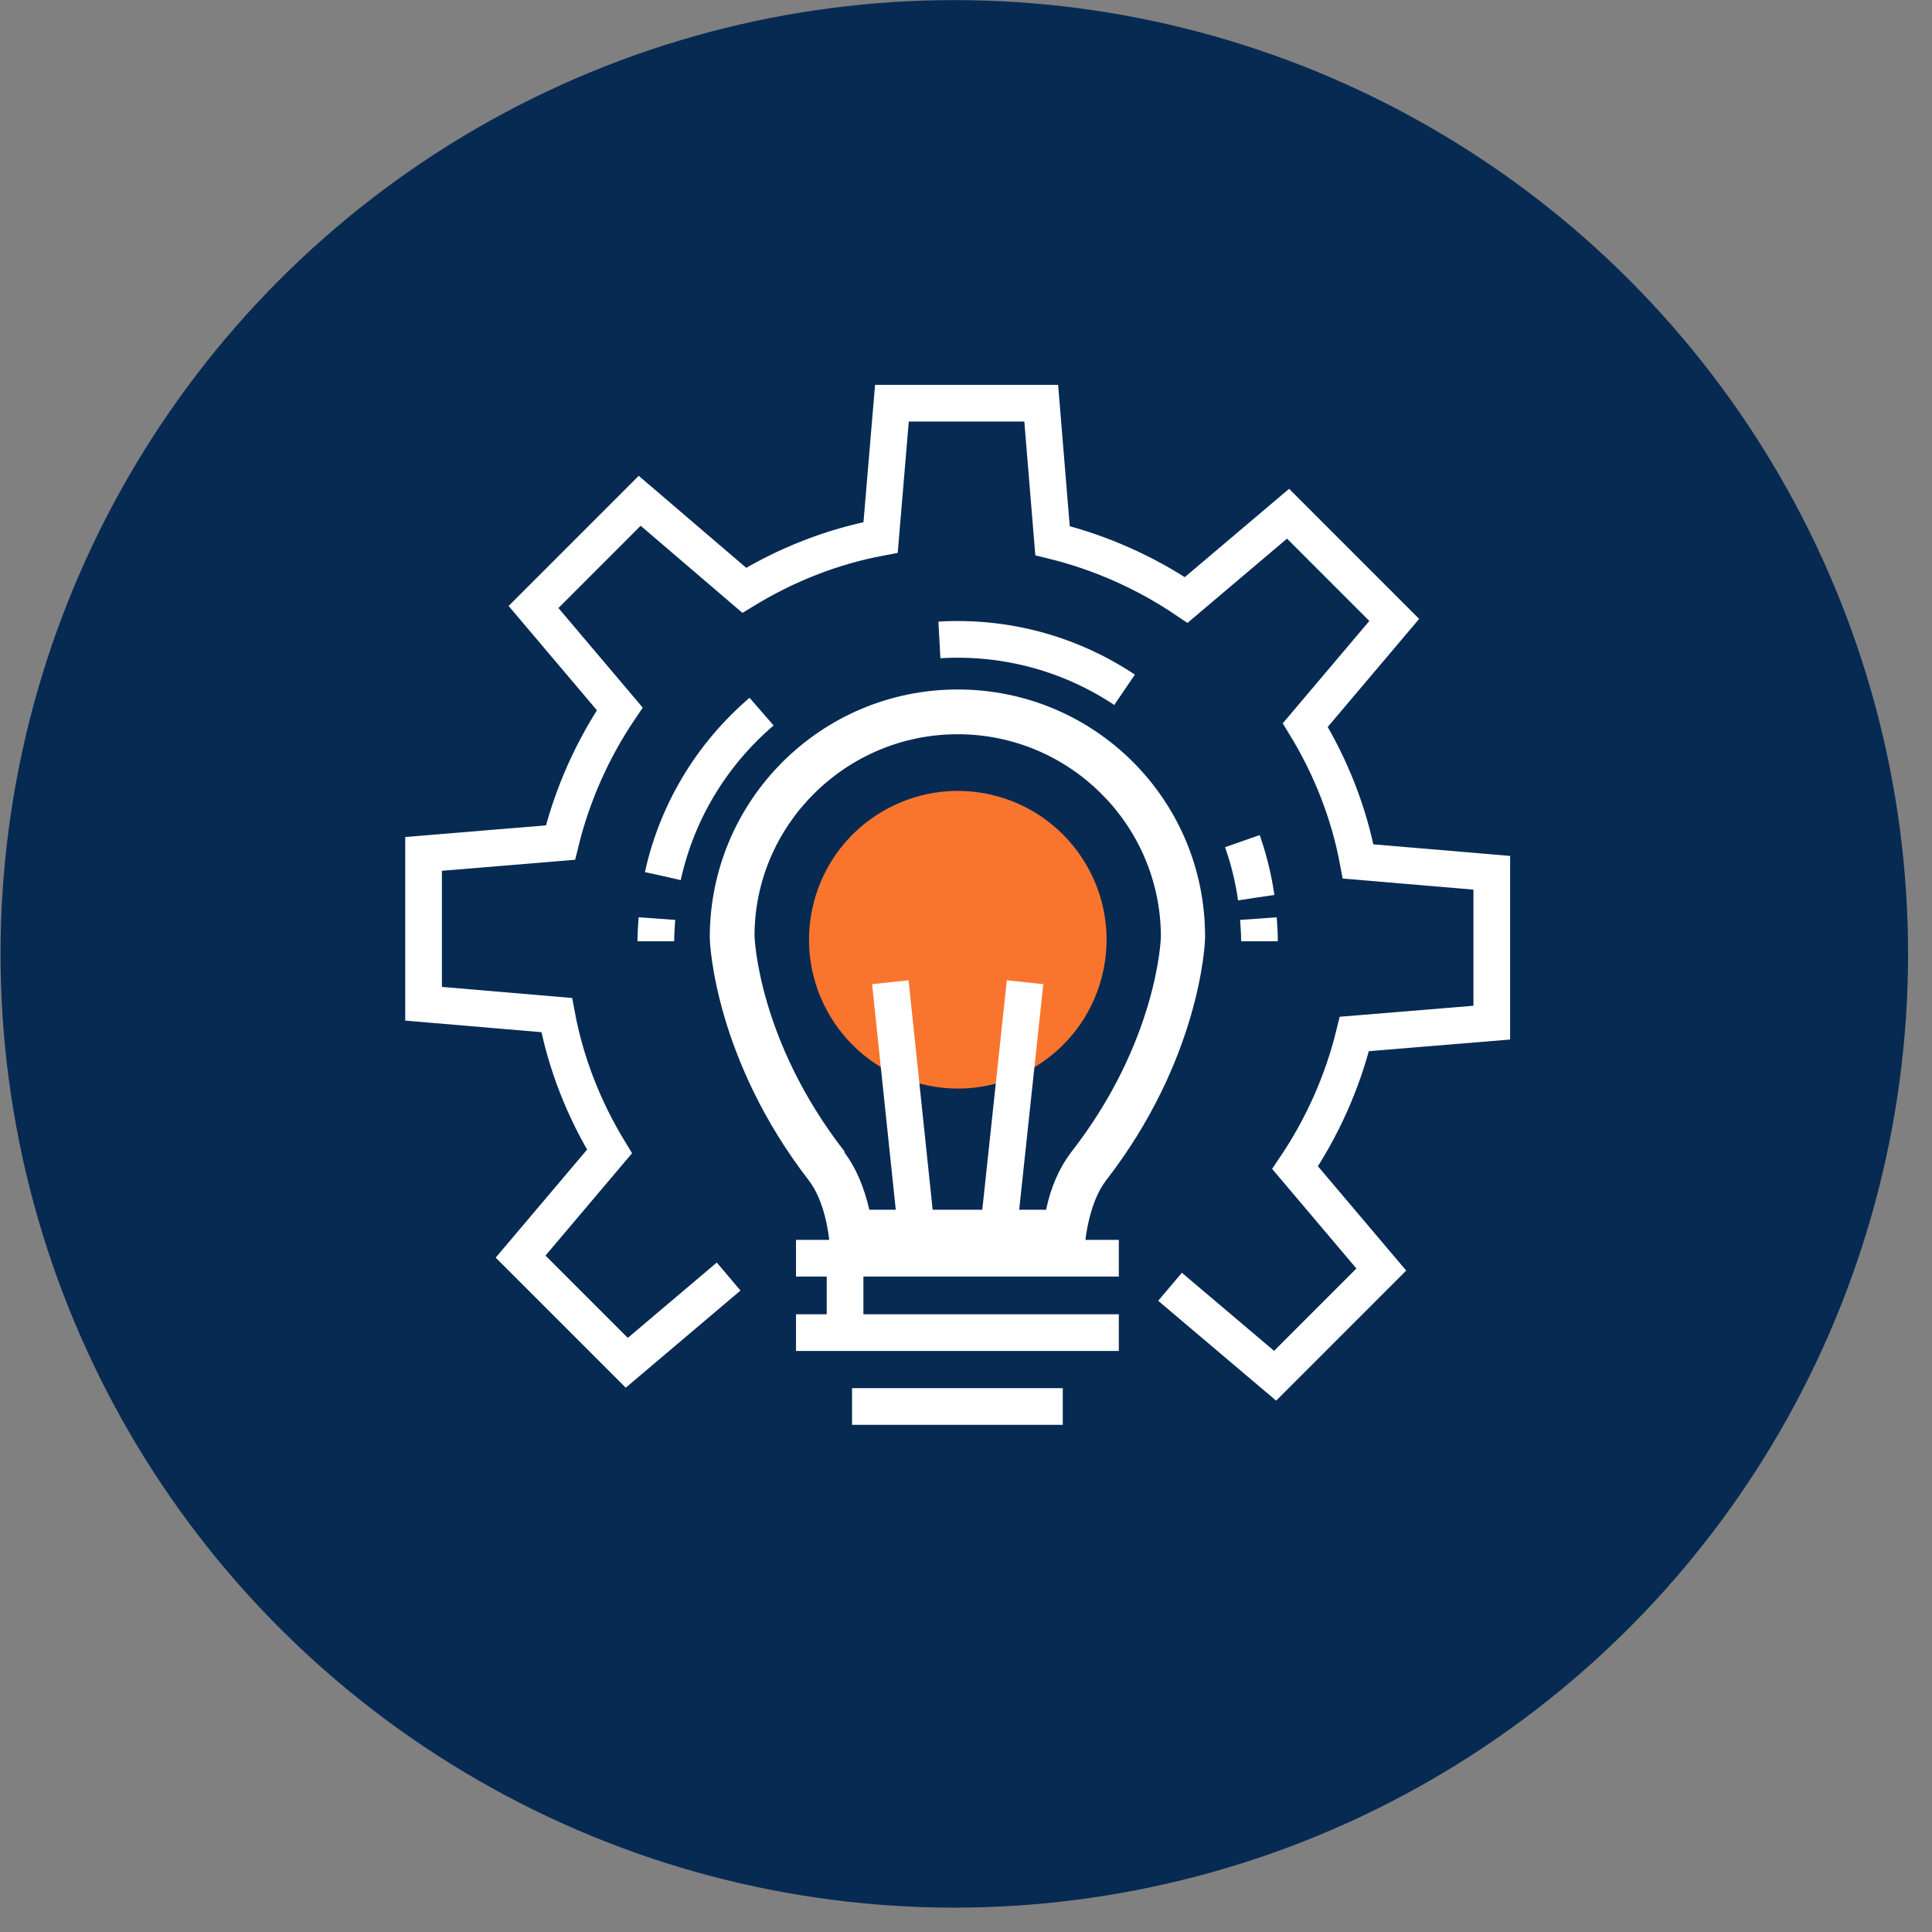
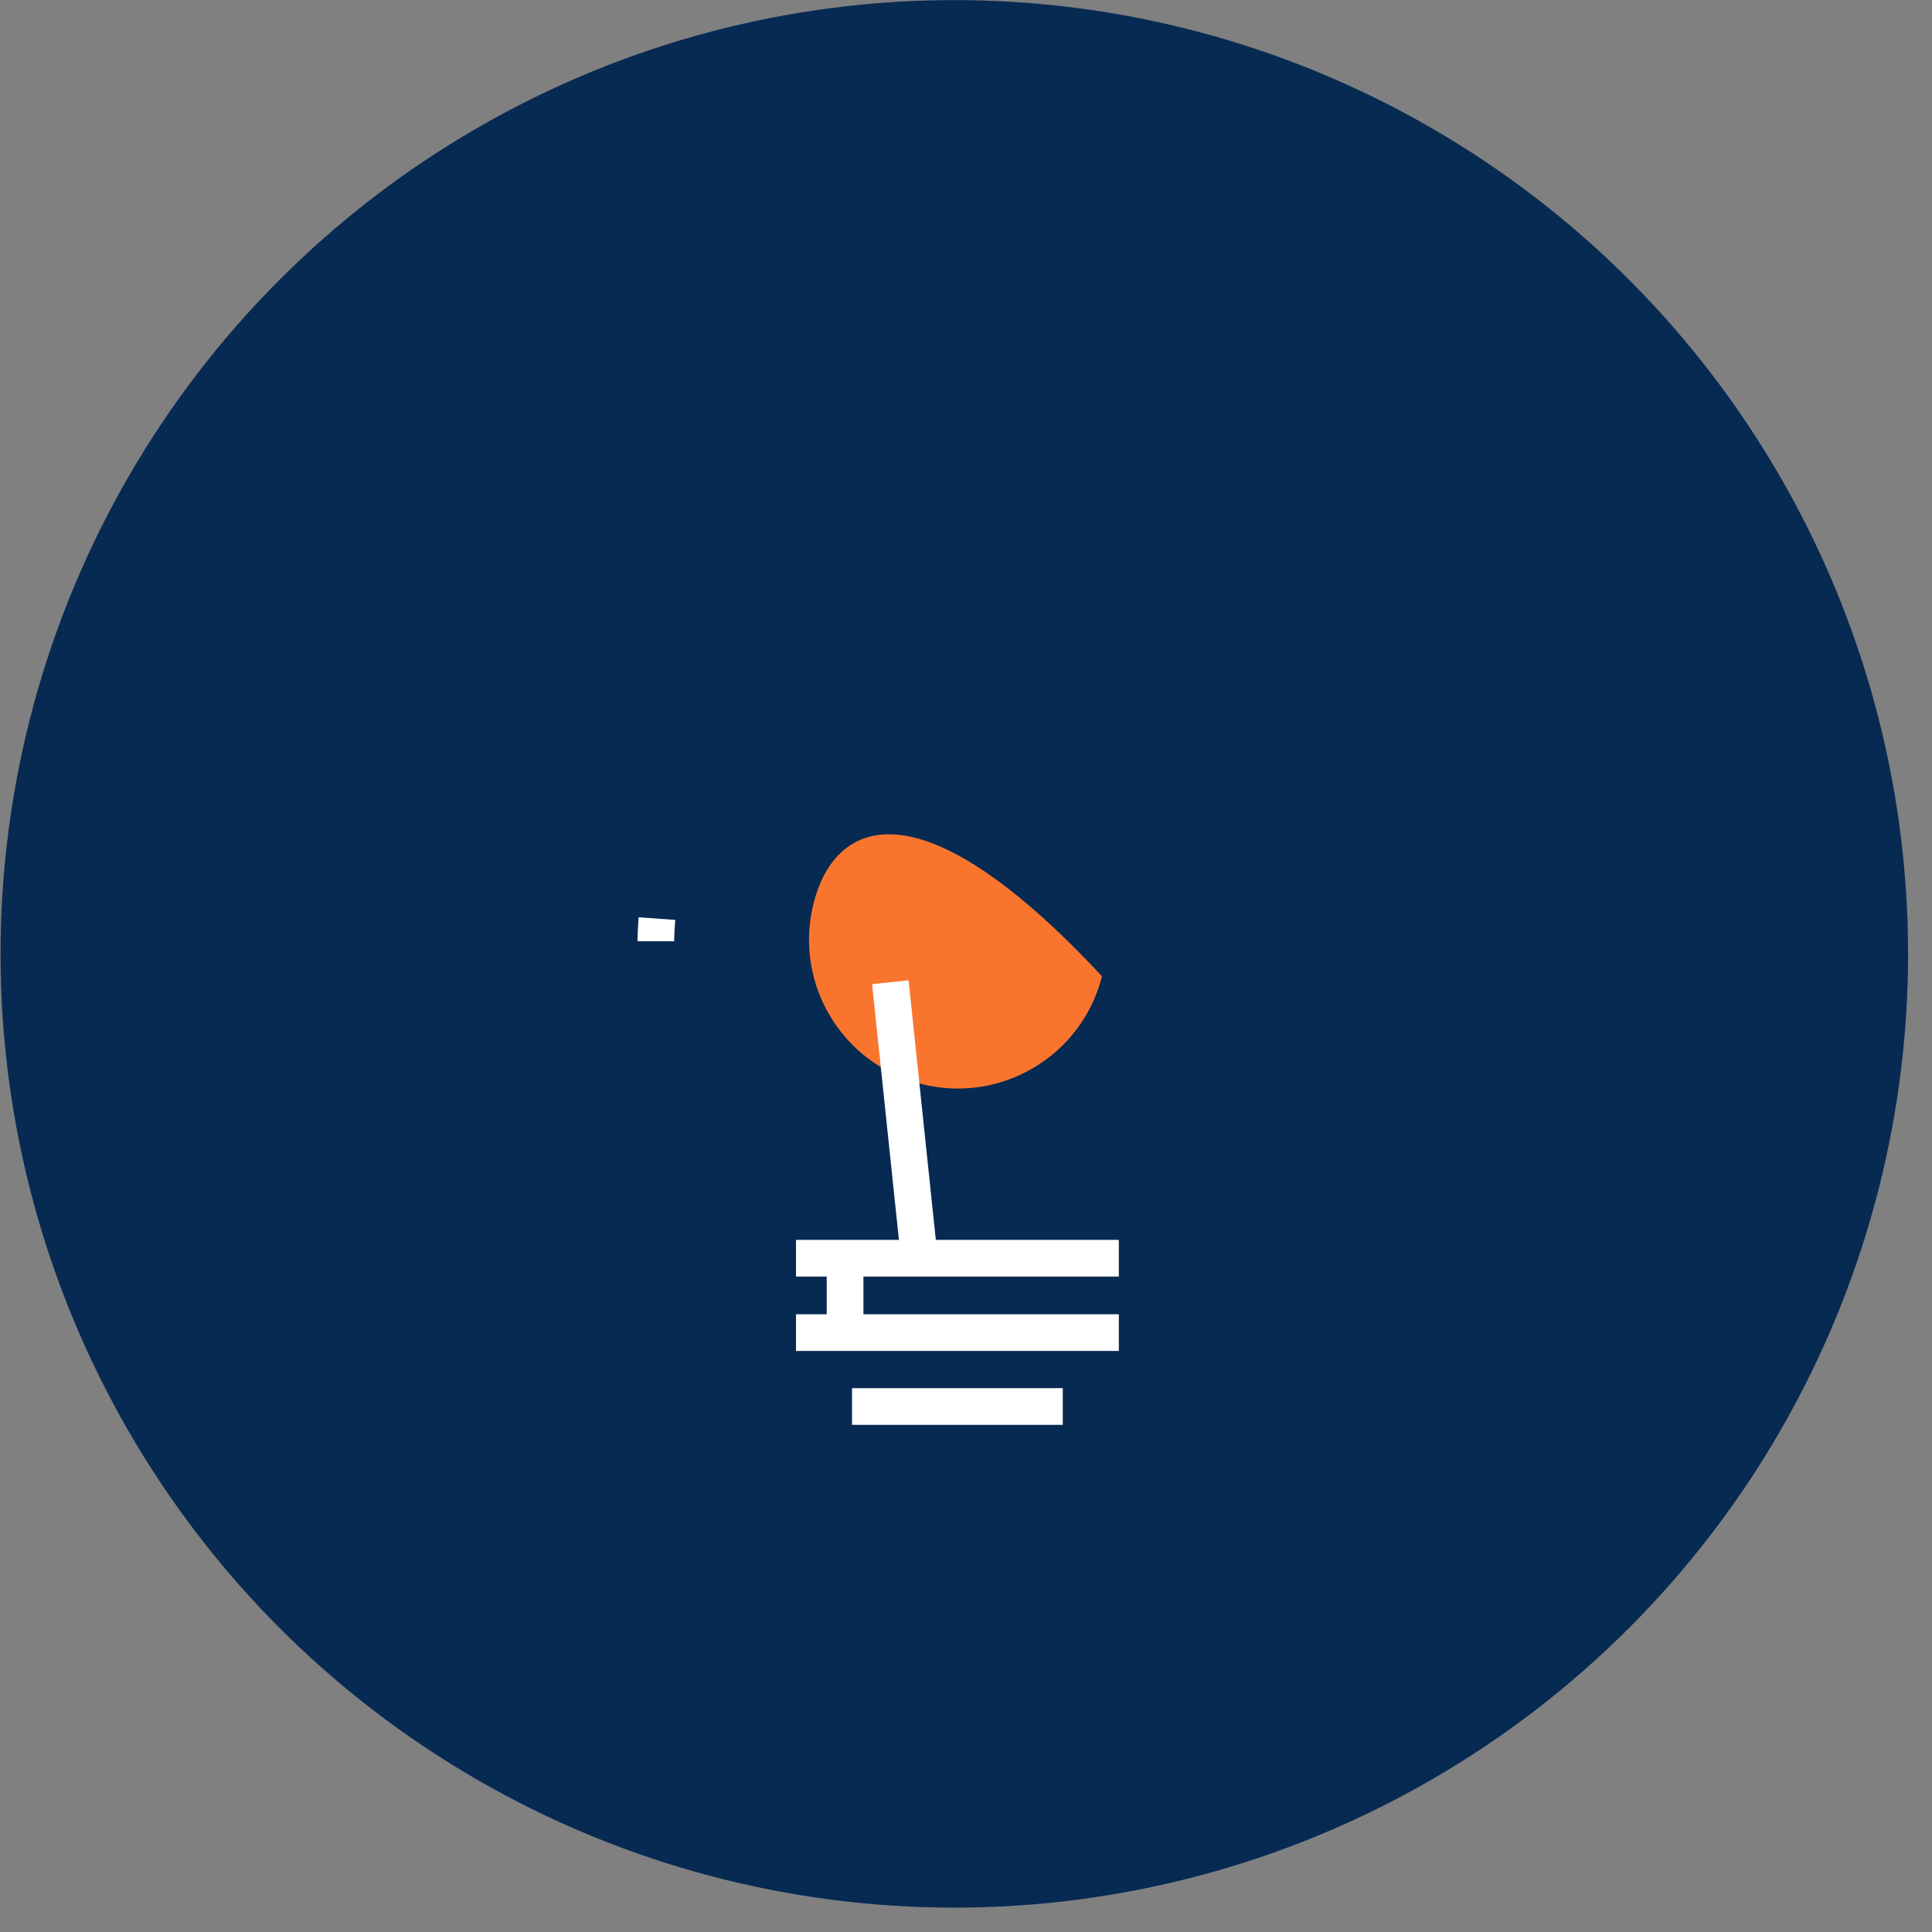
<svg xmlns="http://www.w3.org/2000/svg" width="79" height="79" viewBox="0 0 79 79" fill="none">
  <rect x="0" y="0" width="79" height="79" fill="#808080" stroke="none" />
  <circle cx="39.022" cy="39.004" r="39" fill="#072A53" />
-   <path d="M45.061 39.921C45.886 36.664 43.915 33.354 40.659 32.528C37.402 31.703 34.093 33.674 33.268 36.931C32.443 40.188 34.413 43.498 37.67 44.324C40.926 45.15 44.235 43.178 45.061 39.921Z" fill="#F9752E" />
-   <path d="M47.843 52.617L52.14 56.255L56.482 51.912L52.956 47.745C54.057 46.114 54.895 44.263 55.38 42.279L60.999 41.816V35.688L55.534 35.225C55.159 33.219 54.41 31.345 53.374 29.648L57.011 25.349L52.669 21.006L48.504 24.533C46.873 23.431 45.022 22.593 43.038 22.108L42.576 16.487H36.471L36.008 21.976C34.003 22.351 32.13 23.101 30.433 24.137L26.157 20.477L21.816 24.82L25.342 28.986C24.24 30.617 23.403 32.469 22.918 34.453L17.32 34.916V41.044L22.764 41.507C23.138 43.513 23.888 45.387 24.923 47.084L21.287 51.383L25.629 55.725L29.794 52.198" stroke="white" stroke-width="1.5" />
+   <path d="M45.061 39.921C37.402 31.703 34.093 33.674 33.268 36.931C32.443 40.188 34.413 43.498 37.67 44.324C40.926 45.15 44.235 43.178 45.061 39.921Z" fill="#F9752E" />
  <path d="M26.818 38.488C26.818 38.18 26.84 37.871 26.862 37.562" stroke="white" stroke-width="1.5" />
-   <path d="M27.104 35.821C28.316 30.288 33.252 26.144 39.158 26.144C45.351 26.144 50.508 30.729 51.367 36.703" stroke="white" stroke-width="1.5" stroke-dasharray="7.98 7.98" />
-   <path d="M51.457 37.562C51.479 37.871 51.501 38.18 51.501 38.488" stroke="white" stroke-width="1.5" />
-   <path d="M39.161 30.023C43.745 30.023 47.469 33.748 47.469 38.312C47.469 38.356 47.337 42.588 43.789 47.129C43.326 47.746 42.973 48.518 42.775 49.466H35.547C35.326 48.518 34.996 47.746 34.533 47.129V47.107V47.085C30.985 42.522 30.853 38.312 30.853 38.267C30.853 33.748 34.577 30.023 39.161 30.023ZM39.161 28.193C33.563 28.193 29.023 32.734 29.023 38.334C29.023 38.664 29.266 43.337 33.078 48.275C33.696 49.091 33.916 50.37 33.96 51.339H44.318C44.384 50.37 44.604 49.091 45.221 48.275C49.034 43.359 49.276 38.664 49.276 38.334C49.298 32.712 44.758 28.193 39.161 28.193Z" fill="white" />
  <path d="M37.574 51.295L36.406 40.163" stroke="white" stroke-width="1.5" stroke-linejoin="bevel" />
-   <path d="M40.725 51.295L41.915 40.163" stroke="white" stroke-width="1.5" stroke-linejoin="bevel" />
  <path d="M32.549 51.449H45.749" stroke="white" stroke-width="1.5" stroke-linejoin="bevel" />
  <path d="M32.549 54.491H45.749" stroke="white" stroke-width="1.5" stroke-linejoin="bevel" />
  <path d="M34.84 57.512H43.457" stroke="white" stroke-width="1.5" stroke-linejoin="bevel" />
  <path d="M34.555 54.756V51.582" stroke="white" stroke-width="1.5" stroke-linejoin="bevel" />
</svg>